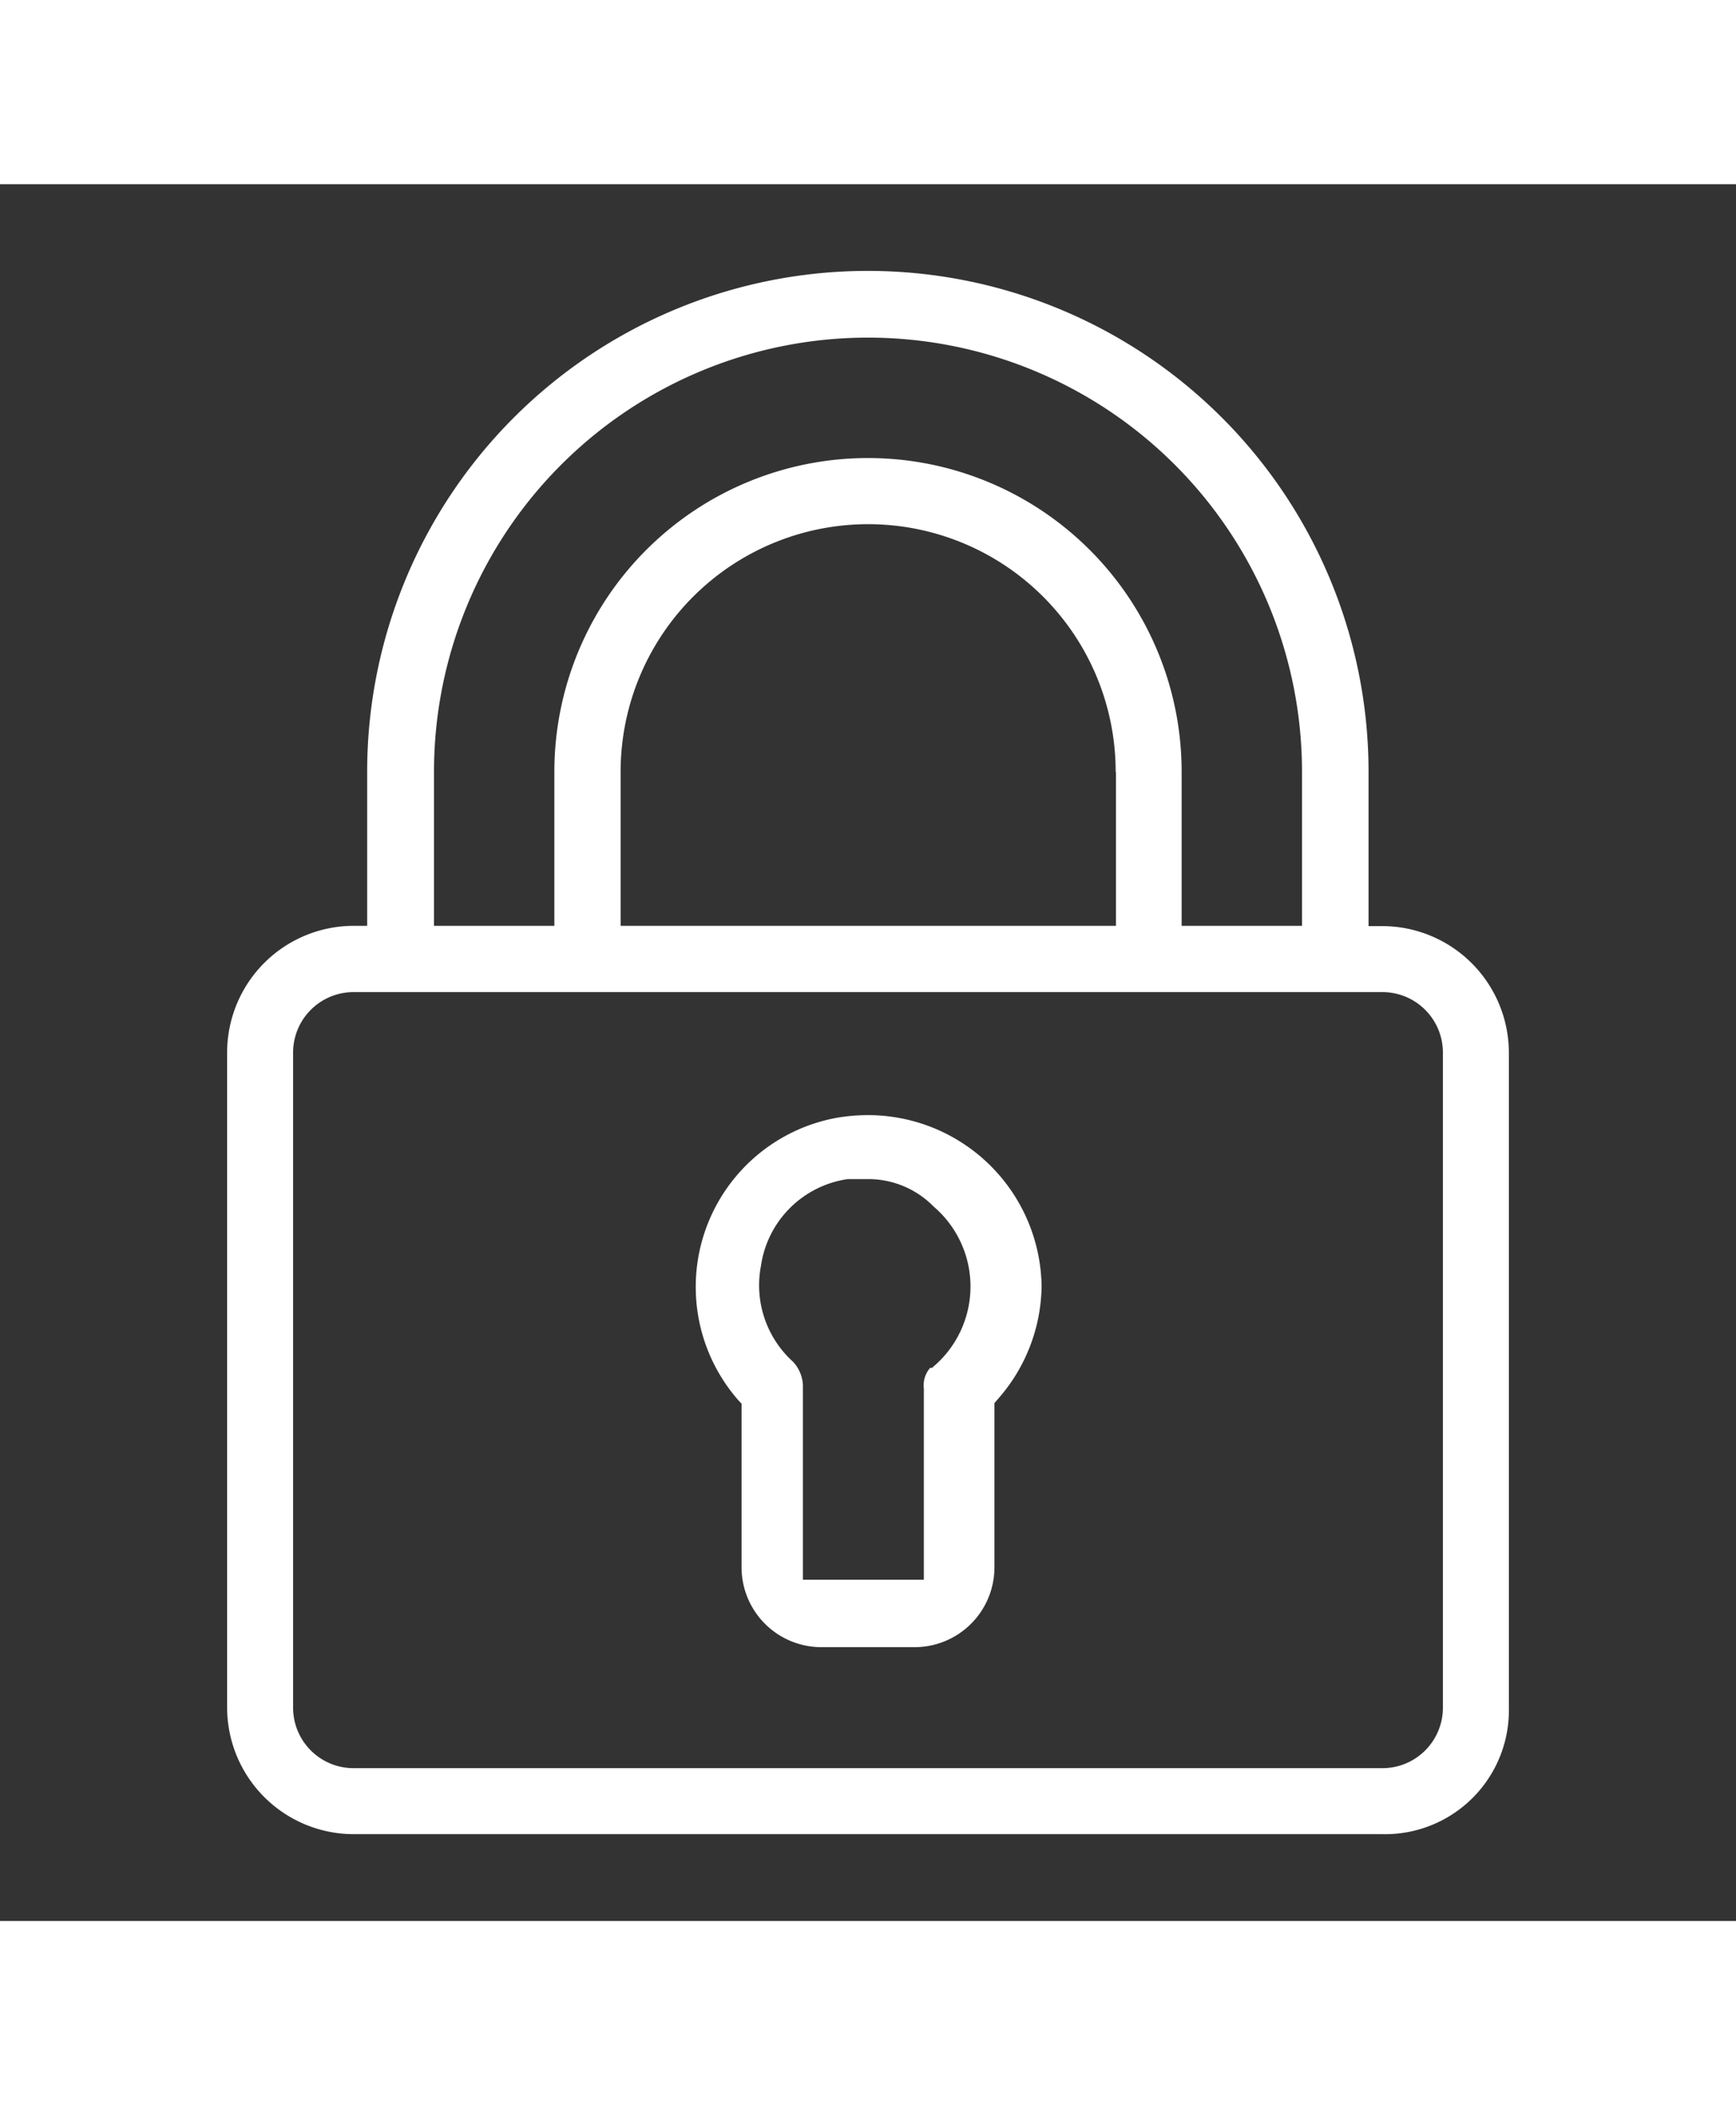
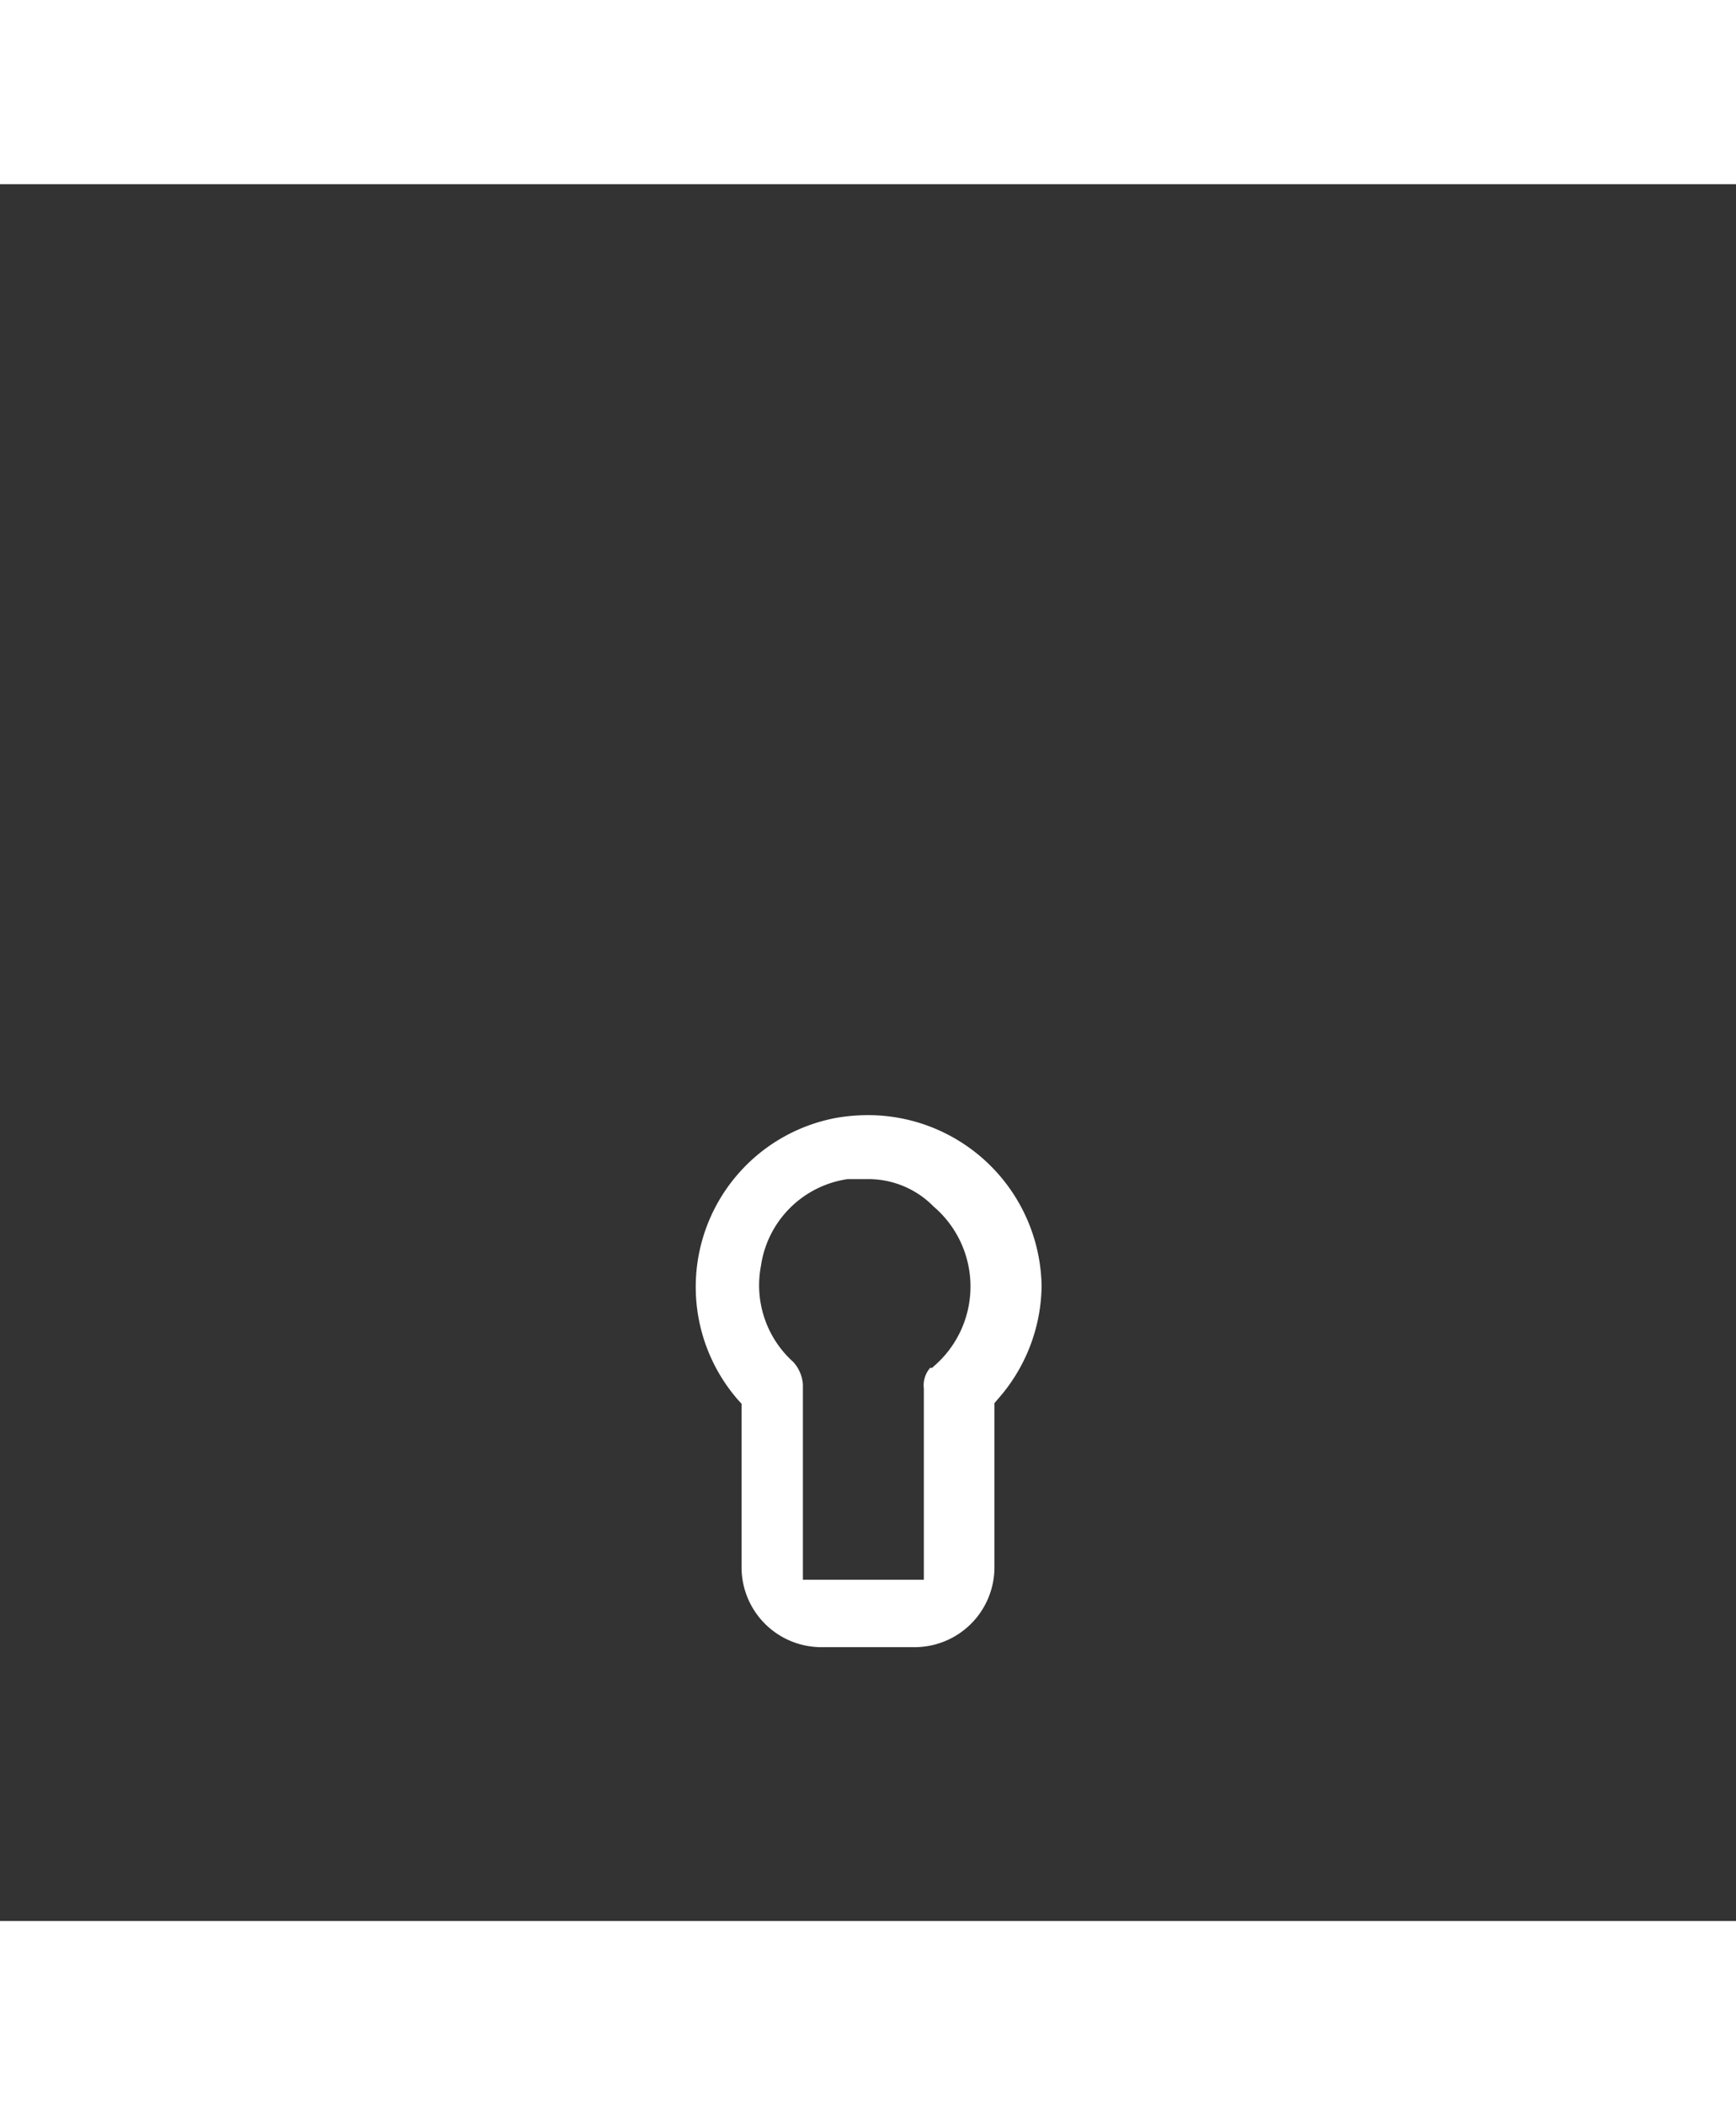
<svg xmlns="http://www.w3.org/2000/svg" class="benefits_svg" data-name="Layer 1" width="33" height="40" viewBox="0 0 60 60">
  <rect x="0" y="0" width="60" height="60" fill="#333333" stroke="none" />
  <title>Icons</title>
-   <path fill="#fff" d="M47.78 25.63h-.48V20.3a17.3 17.3 0 1 0-34.61 0v5.32h-.47A4.38 4.38 0 0 0 7.85 30v22.63A4.38 4.38 0 0 0 12.22 57h35.56a4.28 4.28 0 0 0 4.37-4.37V30a4.38 4.38 0 0 0-4.37-4.37zM15 20.3a15 15 0 1 1 30 0v5.32h-4.16V20.3a10.84 10.84 0 0 0-21.68 0v5.32H15zm23.57 0v5.32H21.45V20.3a8.55 8.55 0 1 1 17.11 0zm11.3 32.33a2.09 2.09 0 0 1-2.09 2.09H12.22a2.09 2.09 0 0 1-2.09-2.09V30a2.09 2.09 0 0 1 2.09-2.09h35.56A2.09 2.09 0 0 1 49.87 30z" />
  <path fill="#fff" d="M28.38 50.54h3.23a2.76 2.76 0 0 0 2.76-2.76v-5.67l.11-.13a6 6 0 0 0 1.52-3.9 6 6 0 0 0-6-5.92 6.52 6.52 0 0 0-1.07.09A5.94 5.94 0 0 0 25.51 42l.12.13v5.67a2.76 2.76 0 0 0 2.75 2.74zM26.3 37.37a3.54 3.54 0 0 1 3-3h.7a3.16 3.16 0 0 1 2.27.95 3.63 3.63 0 0 1 0 5.52l-.05.05h-.07a.91.91 0 0 0-.22.71v6.61h-4.18v-6.74a1.29 1.29 0 0 0-.33-.78 3.56 3.56 0 0 1-1.12-3.32z" />
</svg>